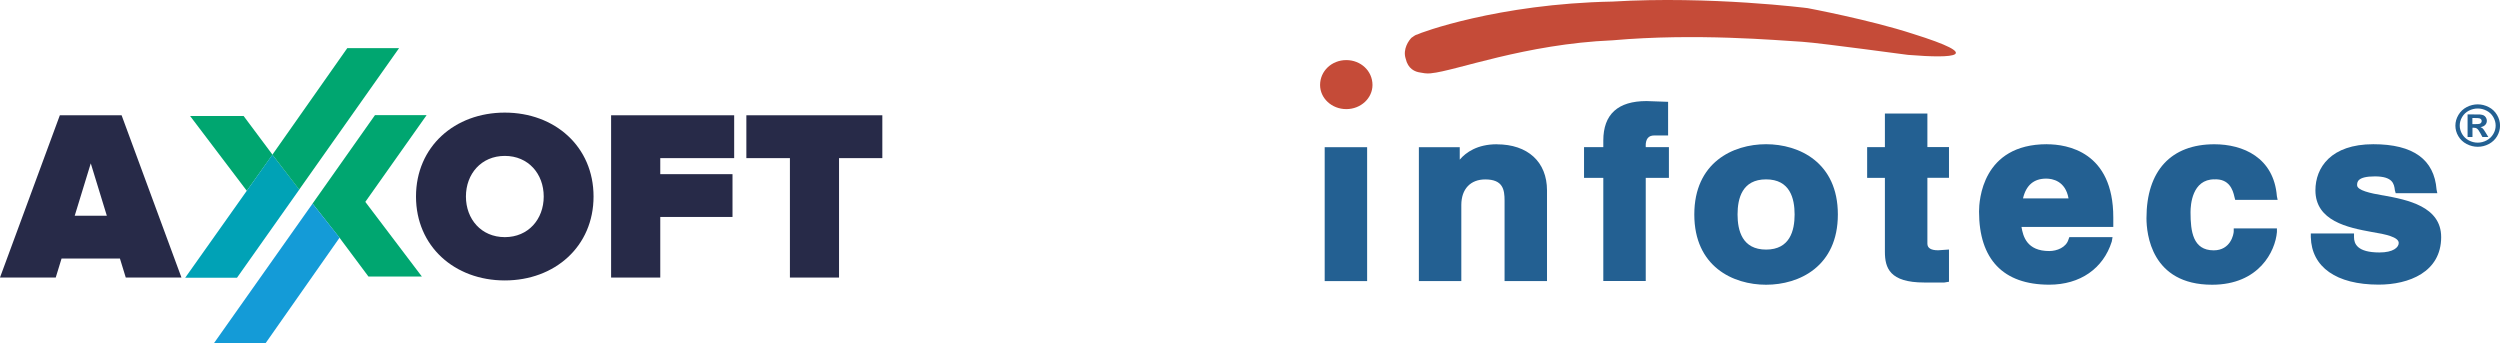
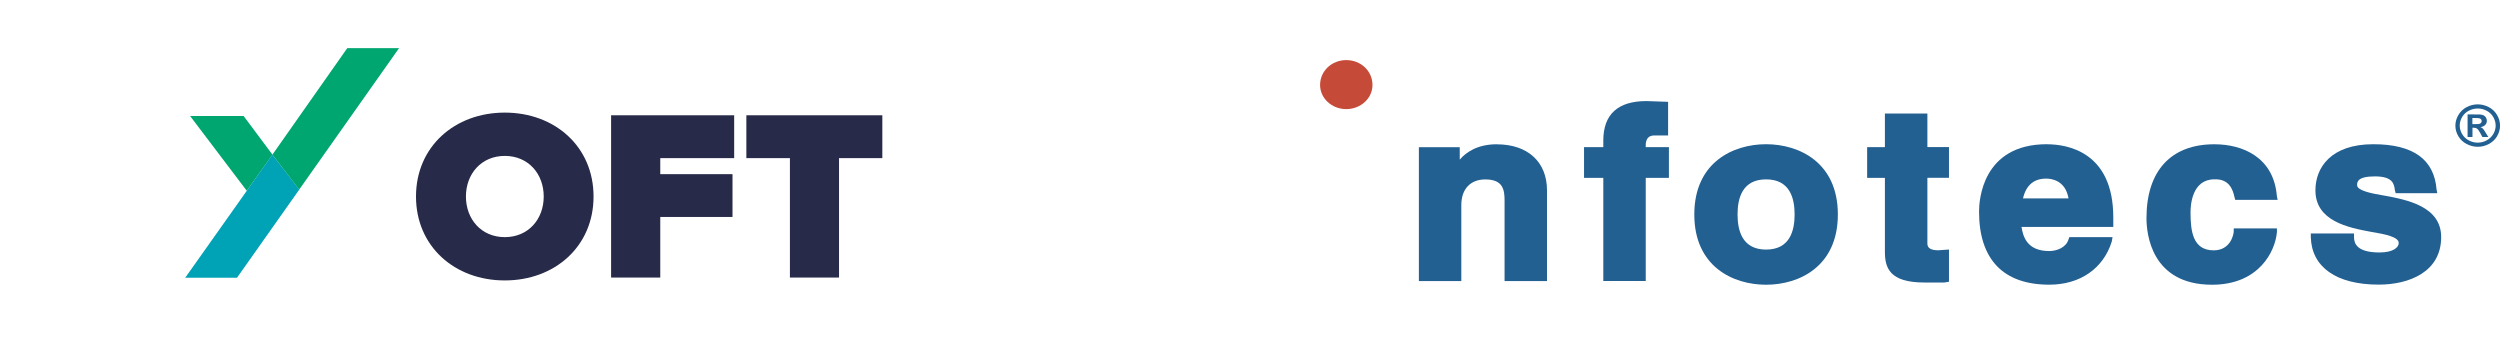
<svg xmlns="http://www.w3.org/2000/svg" id="_Слой_2" viewBox="0 0 494.23 67.88">
  <defs>
    <style>.cls-1{fill:#272a48;}.cls-2{fill:#236092;}.cls-3{fill:#00a2b6;}.cls-4{fill:#149bd7;}.cls-5{fill:#00a670;}.cls-6{fill:#c54b38;}</style>
  </defs>
  <g id="Layer_1">
    <g>
      <g>
-         <path class="cls-6" d="m282.93,14.49c-.31,0-.76.14-2.14-.15-1.07-.14-2.44-.72-2.9-2.75-.61-1.88.61-3.62,1.22-4.19.15,0,.46-.44,1.07-.58.46-.29,15.86-6.07,38.59-6.51,19.37-1.16,38.59,1.3,38.59,1.3,0,0,12.36,2.32,20.75,5.06,14.34,4.48,8.24,4.92-.76,4.19.76.15-16.93-2.31-21.05-2.6-5.03-.29-21.05-1.74-37.52-.29-17.24.72-31.12,6.08-35.85,6.51" />
        <path class="cls-6" d="m260.97,16.8c0,2.61,2.29,4.77,5.18,4.77s5.18-2.17,5.18-4.77c0-2.75-2.29-4.92-5.18-4.92s-5.18,2.17-5.18,4.92" />
        <path class="cls-2" d="m325.34,28.81q0-2.03,1.68-2.03h2.75v-6.65l-4.27-.15c-5.64,0-8.54,2.6-8.54,7.81v1.3h-3.81v6.07h3.81v20.39h8.39v-20.39h4.58v-6.07h-4.58v-.29Z" />
        <path class="cls-2" d="m381.02,22.44h-8.39v6.65h-3.51v6.07h3.51v14.61c0,3.18.92,6.08,7.78,6.08h3.97l.92-.15v-6.37l-2.14.15q-2.13,0-2.13-1.31v-13.02h4.27v-6.07h-4.27v-6.65Z" />
        <path class="cls-2" d="m295.9,28.52c-3.81,0-6.1,1.59-7.32,3.04v-2.46h-8.08v26.47h8.39v-15.04c0-3.18,1.83-5.06,4.73-5.06,3.51,0,3.82,2.02,3.82,4.19v15.91h8.39v-17.93c0-5.64-3.81-9.11-9.92-9.11" />
        <path class="cls-2" d="m354.78,42.4c0,3.18-.92,6.94-5.64,6.94s-5.64-3.76-5.64-6.94.91-6.94,5.64-6.94,5.64,3.76,5.64,6.94m-5.64-13.89c-6.56,0-14.19,3.61-14.19,13.89s7.63,13.89,14.19,13.89,14.19-3.62,14.19-13.89-7.63-13.89-14.19-13.89" />
        <path class="cls-2" d="m404.51,35.31c1.22,0,3.81.44,4.42,3.91h-9c.61-2.6,2.14-3.91,4.58-3.91m.15-6.8c-12.81,0-13.42,11.14-13.42,13.31,0,9.4,4.73,14.46,13.88,14.46,6.1,0,10.68-3.18,12.36-8.53l.15-.87h-8.54l-.16.44c-.46,1.59-2.28,2.31-3.81,2.31-4.42,0-5.18-2.89-5.49-4.77h18.15v-1.88c0-13.02-9.15-14.46-13.12-14.46" />
        <path class="cls-2" d="m437.76,35.46c2.9-.15,3.66,2.02,3.97,3.47l.15.58h8.39l-.15-.72c-.61-7.67-6.71-10.27-12.36-10.27-8.54,0-13.42,5.21-13.42,14.61,0,3.04.92,13.16,12.97,13.16,9.3,0,12.51-6.65,12.82-10.42v-.72h-8.54v.58c0,.58-.61,3.76-3.96,3.76-4.12,0-4.58-3.76-4.58-7.53,0-1.45.3-6.51,4.73-6.51" />
        <path class="cls-2" d="m471.17,38.64c-2.59-.43-5.19-1.01-5.19-2.03,0-.58,0-1.74,3.51-1.74s3.81,1.44,3.96,2.75l.16.58h8.23l-.15-.72c-.46-5.93-4.58-8.97-12.51-8.97-8.39,0-11.44,4.63-11.44,9.11,0,6.07,6.41,7.38,11.13,8.24,2.75.44,5.34,1.01,5.34,2.17,0,.87-1.07,1.88-3.81,1.88-4.42,0-5.03-1.74-5.03-3.04v-.72h-8.54v.72c.15,5.93,5.03,9.4,13.42,9.4,5.95,0,12.35-2.46,12.35-9.4,0-6.07-6.71-7.38-11.44-8.24" />
      </g>
-       <polygon class="cls-2" points="261.88 29.1 261.88 55.57 270.27 55.57 270.27 29.1 269.66 29.1 261.88 29.1" />
      <path class="cls-2" d="m488.77,24.54h.39c.55,0,.89-.02,1.02-.06.13-.04.24-.11.31-.21.08-.1.12-.21.12-.34s-.04-.24-.11-.33c-.08-.1-.18-.16-.32-.21-.14-.04-.48-.06-1.02-.06h-.39v1.21Zm-.95,2.53v-4.45h.95c.89,0,1.39,0,1.5.01.31.03.56.09.74.18.18.09.32.24.44.43.12.19.18.4.18.64,0,.32-.11.59-.33.82-.22.23-.53.37-.93.43.14.05.25.11.33.17.08.06.19.17.32.34.04.04.15.22.35.54l.55.9h-1.17l-.39-.72c-.26-.49-.48-.79-.66-.92-.17-.13-.39-.19-.66-.19h-.25v1.83h-.95Zm2-5.62c-.61,0-1.19.15-1.75.43-.55.29-1,.7-1.32,1.24-.32.54-.48,1.11-.48,1.7s.16,1.15.47,1.68c.31.53.75.95,1.31,1.25.56.3,1.15.45,1.77.45s1.21-.15,1.77-.45c.56-.3,1-.72,1.31-1.25.32-.53.47-1.09.47-1.68s-.16-1.15-.48-1.7c-.32-.54-.76-.96-1.32-1.24-.56-.29-1.14-.43-1.75-.43m0-.82c.76,0,1.48.18,2.18.54.7.36,1.25.88,1.64,1.55.4.67.6,1.37.6,2.11s-.2,1.43-.58,2.09c-.39.66-.94,1.18-1.63,1.55-.7.37-1.43.55-2.2.55s-1.5-.19-2.2-.55c-.7-.37-1.25-.89-1.64-1.55-.39-.66-.58-1.36-.58-2.09s.2-1.43.6-2.11c.4-.67.95-1.19,1.64-1.55.7-.36,1.42-.54,2.18-.54" />
    </g>
    <g>
-       <path class="cls-1" d="m17.94,32.31l-3.17,10.34h6.35s-3.17-10.34-3.17-10.34h0Zm6.92,22.55l-1.15-3.75h-11.54s-1.15,3.75-1.15,3.75H0S11.83,22.79,11.83,22.79h12.21s11.83,32.07,11.83,32.07h-11.01Z" />
      <path class="cls-1" d="m107.49,38.85c0-4.47-3.03-8.03-7.69-8.03-4.66,0-7.69,3.56-7.69,8.03,0,4.47,3.03,8.03,7.69,8.03s7.69-3.56,7.69-8.03h0Zm-25.25,0c0-9.86,7.65-16.59,17.55-16.59,9.91,0,17.55,6.73,17.55,16.59,0,9.86-7.65,16.59-17.55,16.59-9.91,0-17.55-6.73-17.55-16.59h0Z" />
      <polygon class="cls-1" points="120.81 54.87 120.81 22.79 145.14 22.79 145.14 31.26 130.53 31.26 130.53 34.43 144.81 34.43 144.81 42.89 130.53 42.89 130.53 54.87 120.81 54.87 120.81 54.87" />
      <polygon class="cls-1" points="156.16 54.87 156.16 31.26 147.55 31.26 147.55 22.79 174.43 22.79 174.43 31.26 165.87 31.26 165.87 54.87 156.16 54.87 156.16 54.87" />
      <polygon class="cls-5" points="37.58 22.93 48.16 22.93 53.87 30.58 48.79 37.72 37.58 22.93 37.58 22.93" />
-       <polygon class="cls-5" points="72.22 39.91 84.34 22.76 74.13 22.76 61.79 40.25 67.15 47.04 72.84 54.67 83.4 54.67 72.22 39.91 72.22 39.91" />
-       <polygon class="cls-4" points="61.79 40.25 42.27 67.88 52.48 67.88 67.13 46.99 61.79 40.25 61.79 40.25" />
      <polygon class="cls-3" points="53.85 30.57 59.17 37.47 46.85 54.91 36.61 54.91 53.85 30.57 53.85 30.57" />
      <polygon class="cls-5" points="53.85 30.58 68.65 9.52 78.89 9.52 59.15 37.48 53.85 30.58 53.85 30.58" />
    </g>
  </g>
</svg>